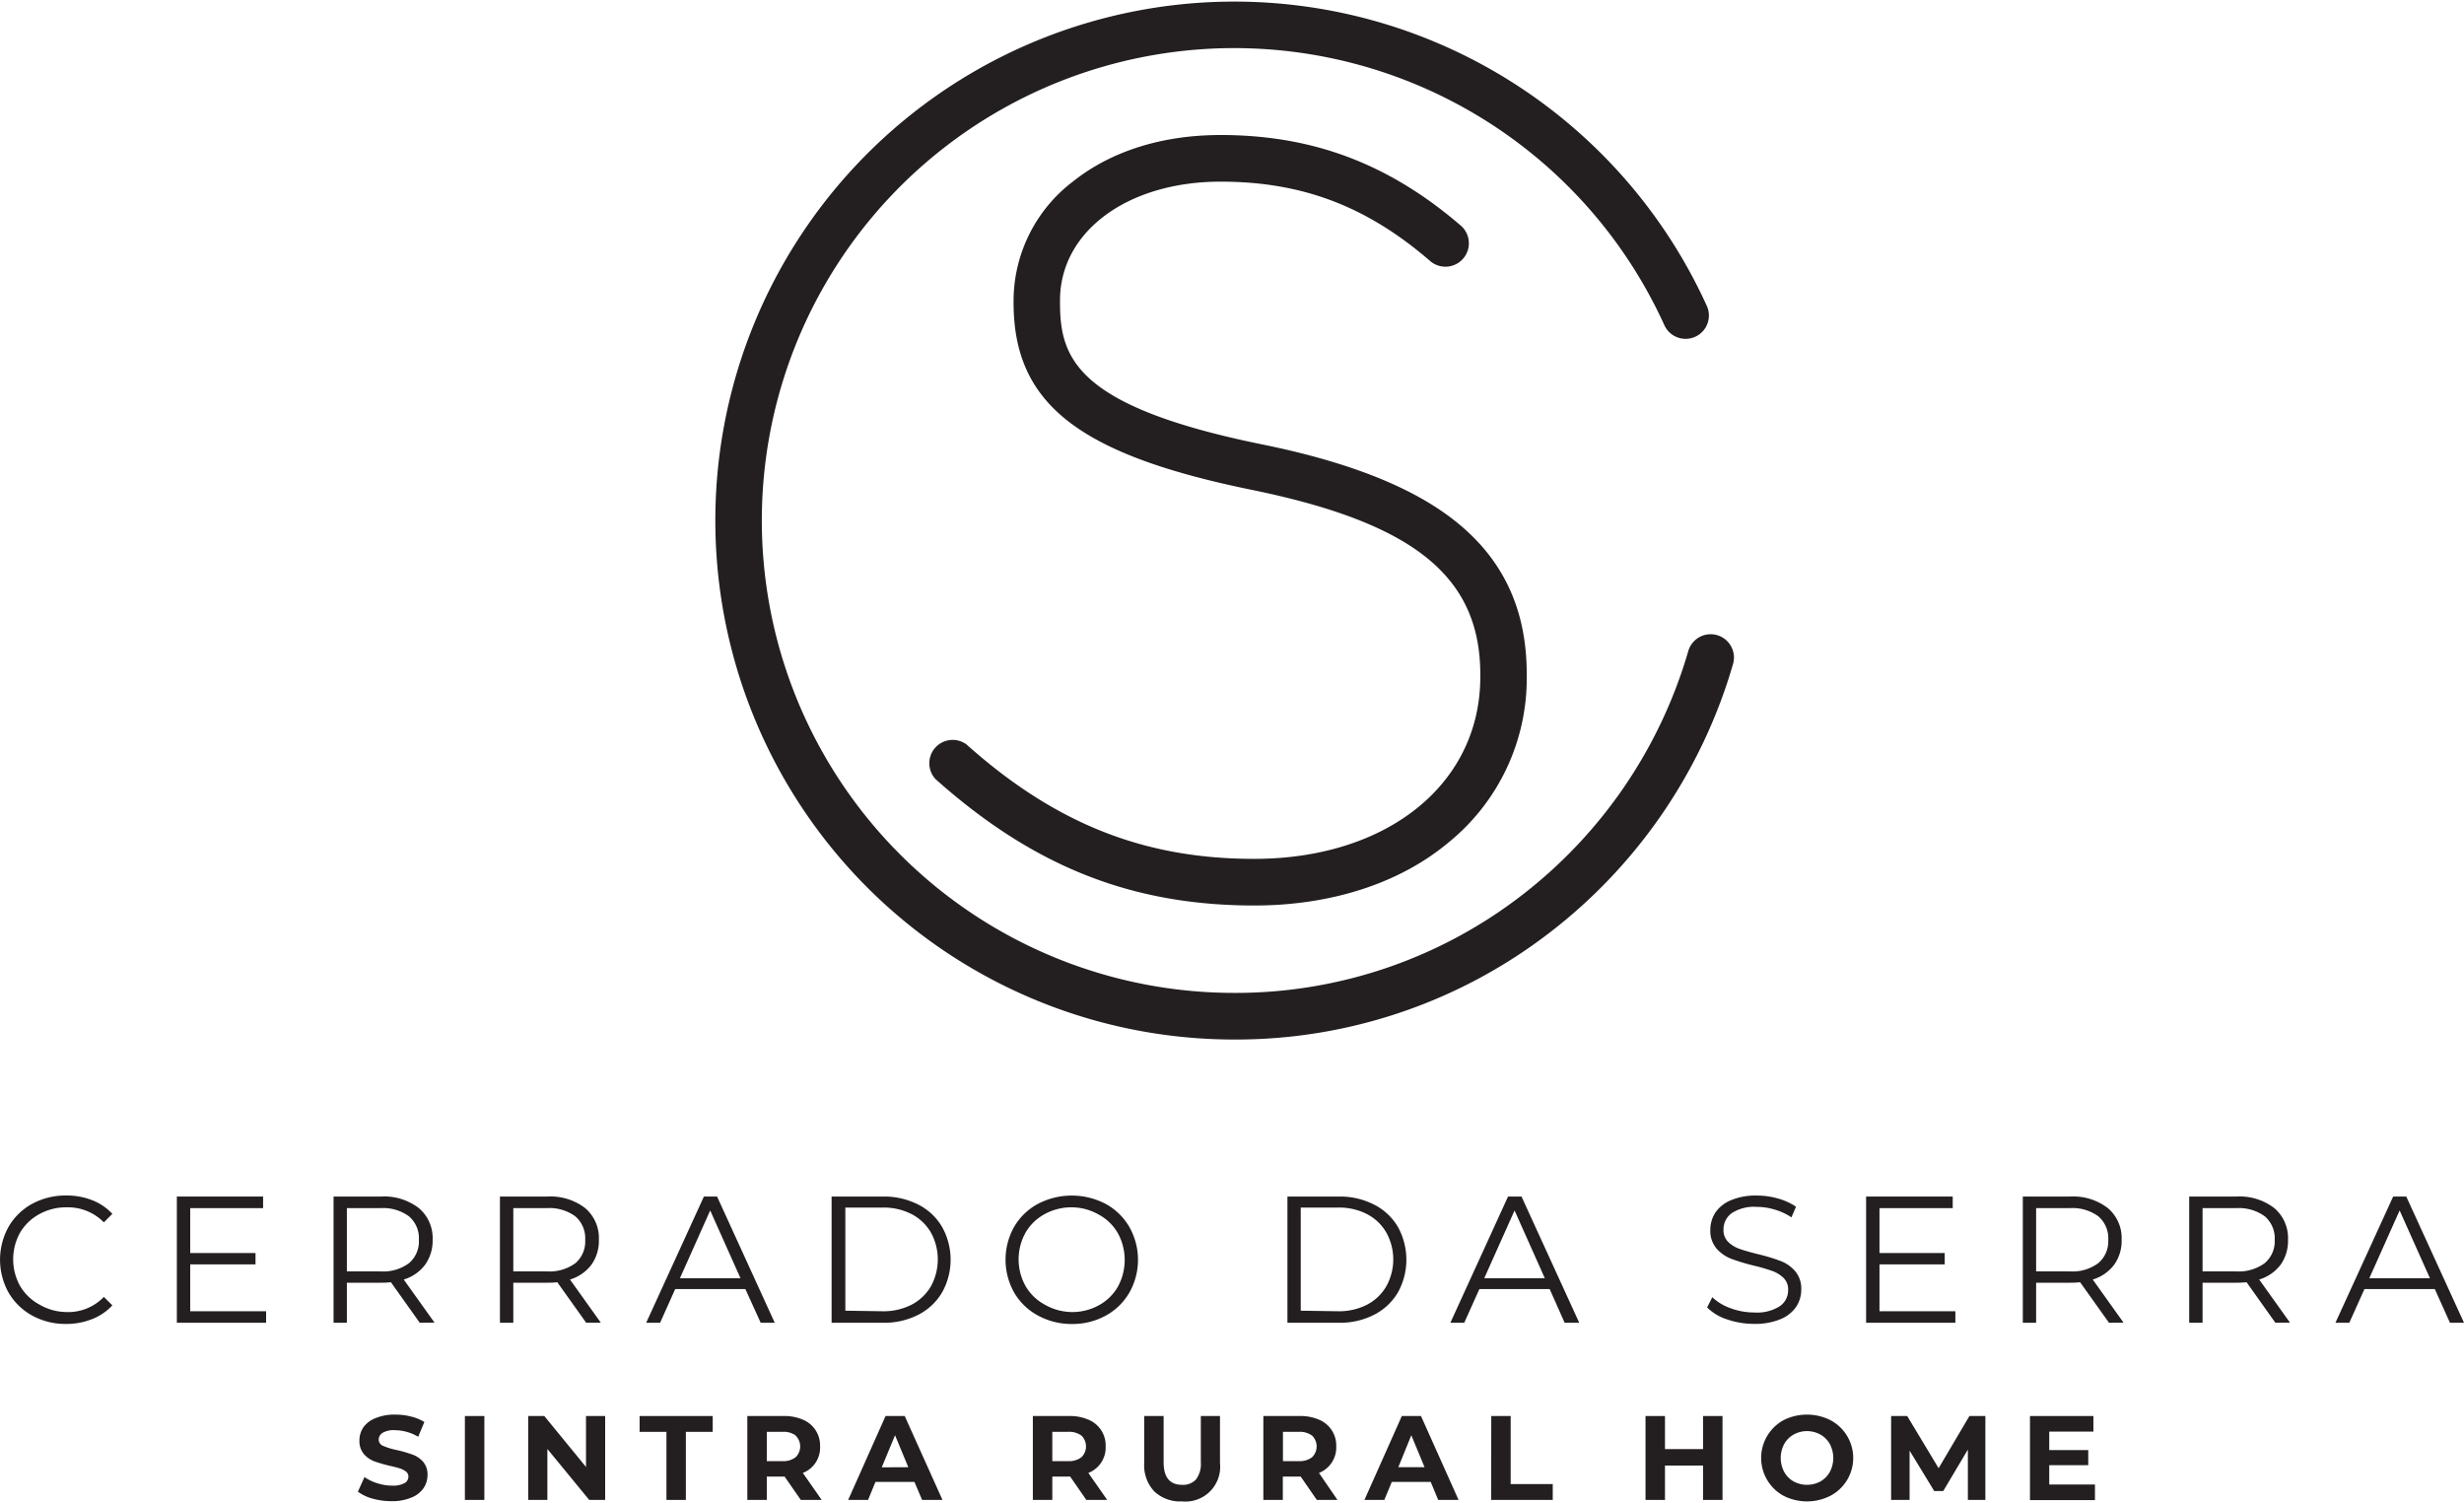
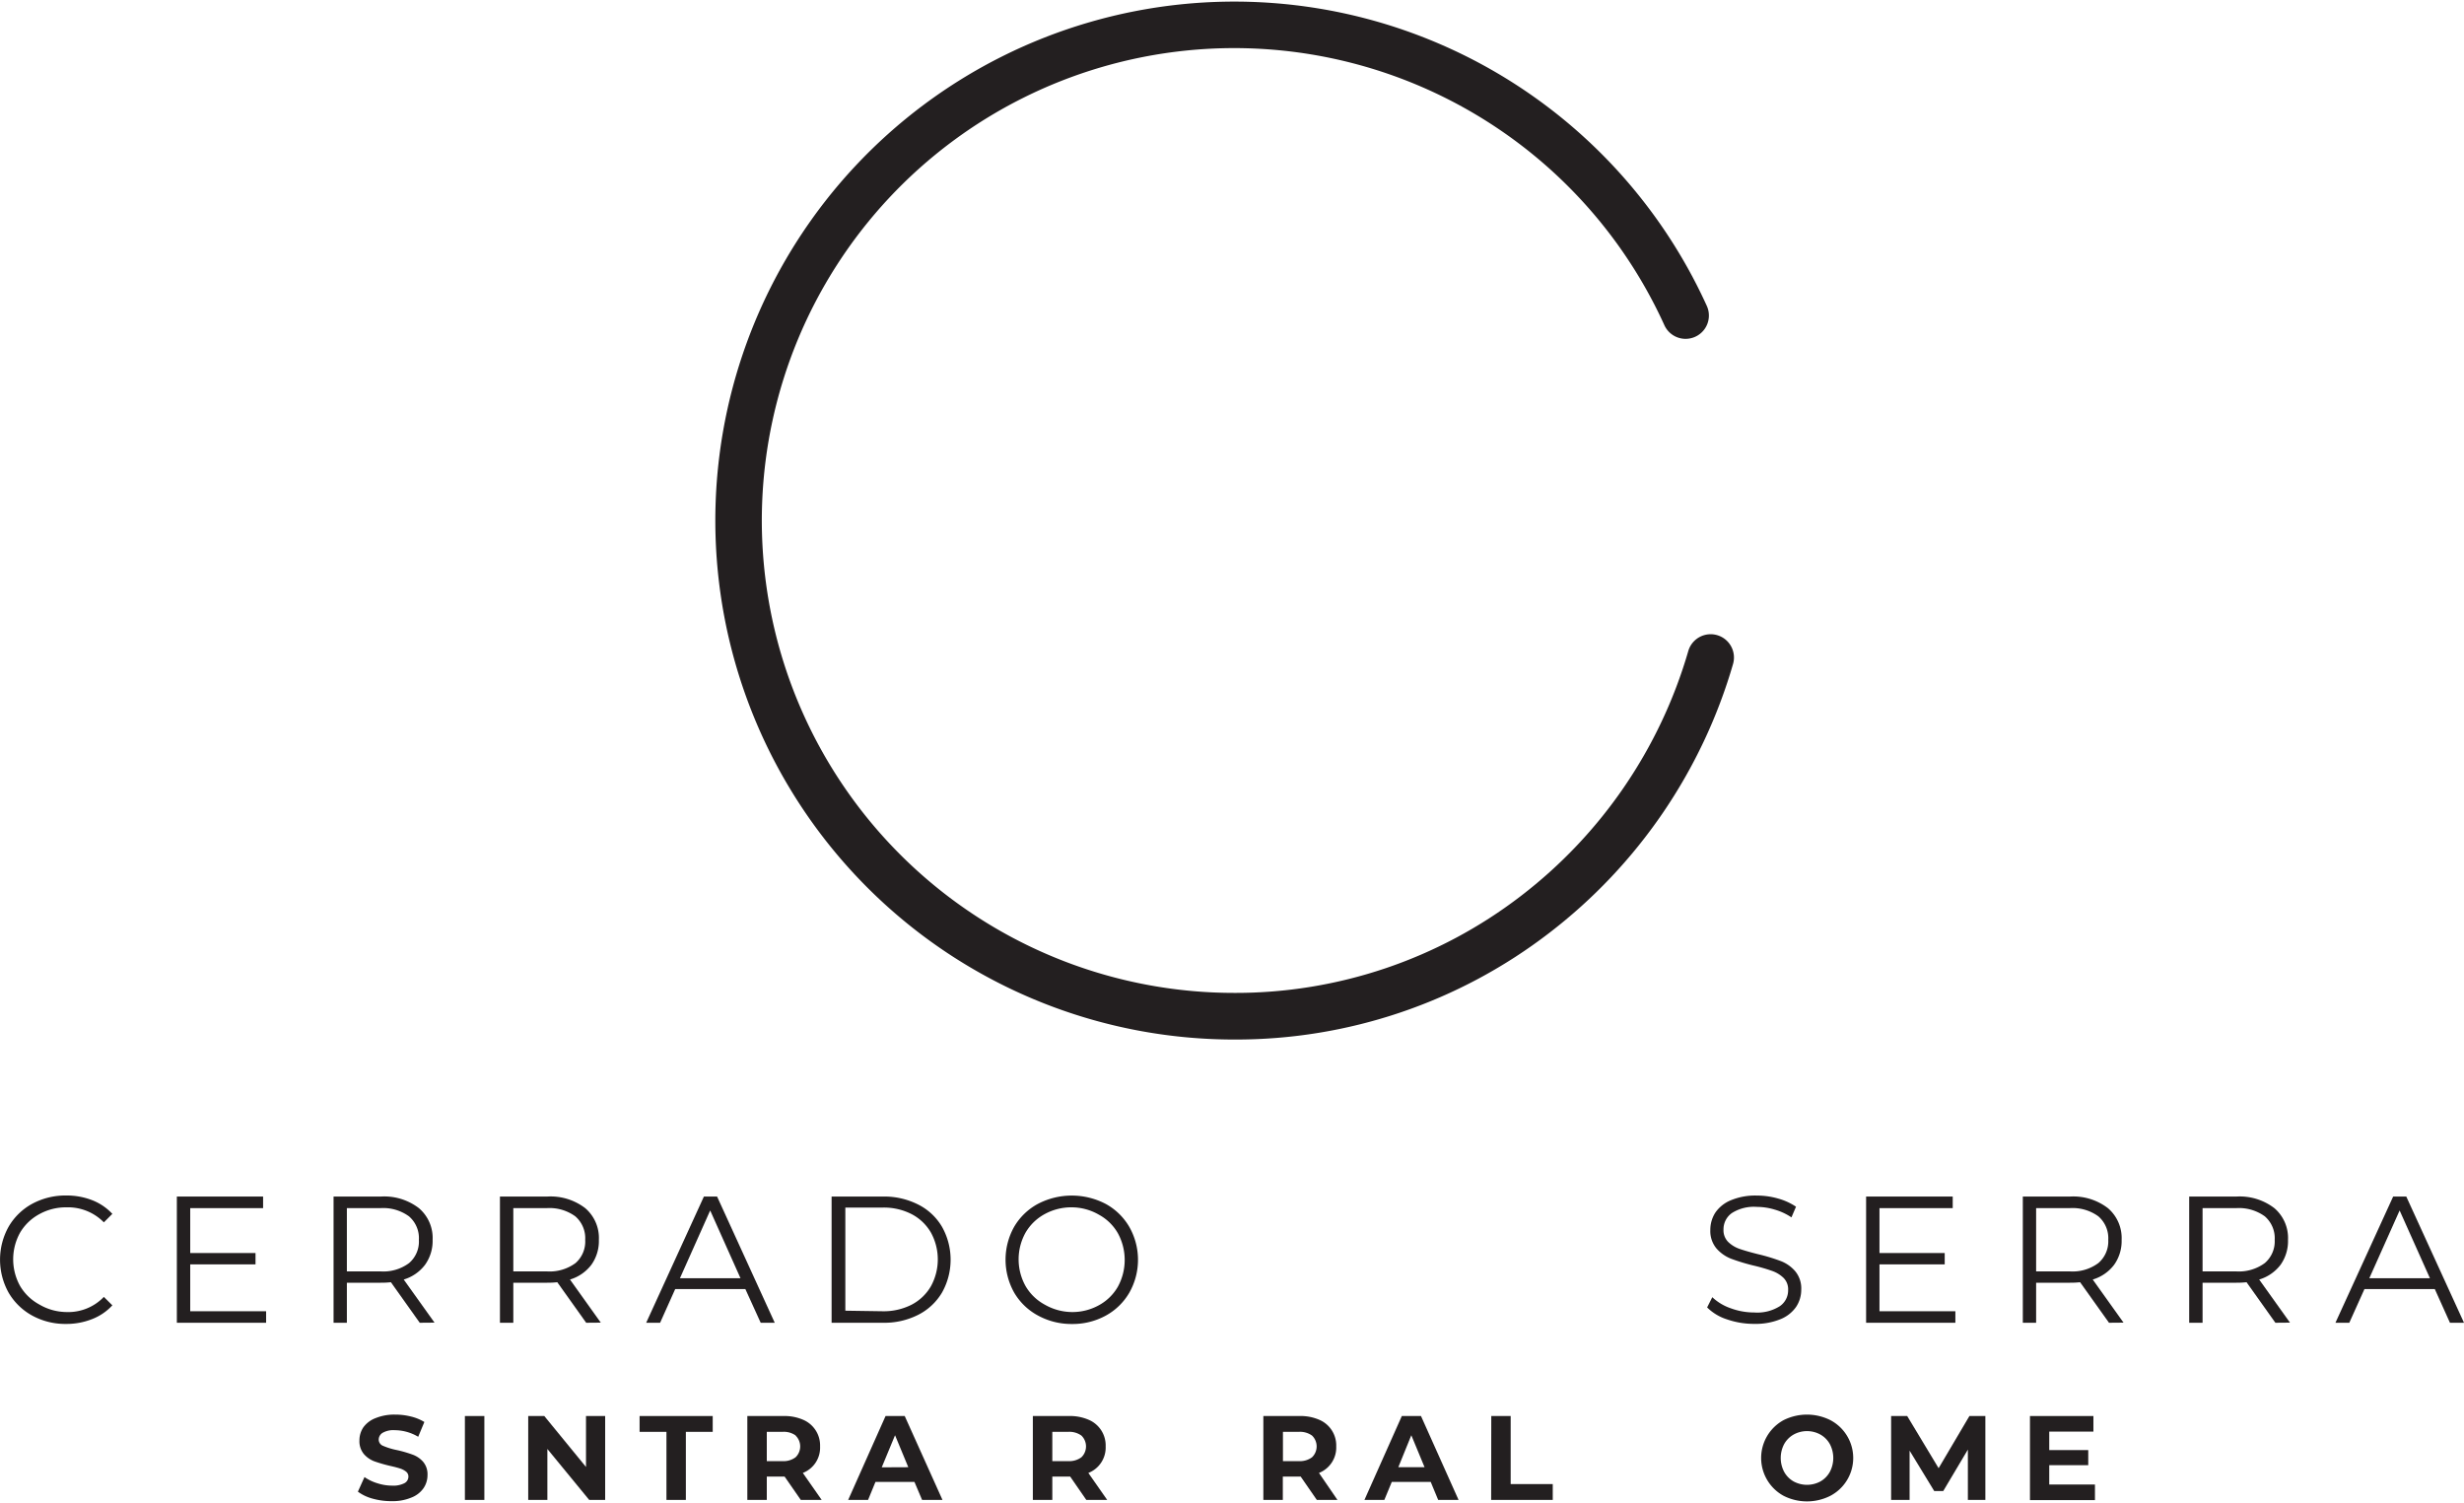
<svg xmlns="http://www.w3.org/2000/svg" id="Logo Cerrado da Serra" data-name="Logo Cerrado da Serra" width="1600" height="976" viewBox="0 0 400 244">
  <defs>
    <style>.cls-1{fill:#231f20;}</style>
  </defs>
  <title>logo-black-cerrado-da-serra</title>
-   <path class="cls-1" d="M203.63,147c-19.9,0-35.86-6.33-51.75-20.51a3.79,3.79,0,0,1,5-5.65c14.4,12.86,28.81,18.59,46.71,18.59,21.62,0,36.72-12.15,36.72-29.56v-.35c0-15.93-10.76-24.61-37.12-30-28.17-5.77-38.65-14-38.65-30.42v-.35a24.39,24.39,0,0,1,9.61-19.26c6.2-4.95,14.51-7.57,24-7.57,15,0,27.34,4.68,39,14.71a3.79,3.79,0,1,1-5,5.73c-10.3-8.9-20.79-12.87-34-12.87-15.11,0-26.07,8.1-26.07,19.26v.35c0,8.93,2.45,16.83,32.59,23,14.87,3,25.46,7.33,32.36,13.14,7.28,6.13,10.82,14.07,10.82,24.26v.35a34.31,34.31,0,0,1-12.8,27C227.13,143.44,216,147,203.63,147Z" />
  <path class="cls-1" d="M200.36,168.76a84.25,84.25,0,1,1,76.72-119.1,3.78,3.78,0,1,1-6.89,3.13,76.69,76.69,0,1,0-69.83,108.4,76,76,0,0,0,46.53-15.73,77.21,77.21,0,0,0,27.18-39.76,3.78,3.78,0,1,1,7.27,2.09,84.75,84.75,0,0,1-29.86,43.68A83.43,83.43,0,0,1,200.36,168.76Z" />
  <path class="cls-1" d="M5.22,213.57a10,10,0,0,1-3.83-3.73,11,11,0,0,1,0-10.68,9.89,9.89,0,0,1,3.85-3.74,11.34,11.34,0,0,1,5.5-1.34,11.39,11.39,0,0,1,4.22.76,8.91,8.91,0,0,1,3.28,2.22l-1.38,1.38A8.16,8.16,0,0,0,10.8,196a8.93,8.93,0,0,0-4.42,1.11,8.09,8.09,0,0,0-3.12,3,8.93,8.93,0,0,0,0,8.66,8.07,8.07,0,0,0,3.12,3A8.83,8.83,0,0,0,10.8,213a8,8,0,0,0,6.06-2.46l1.38,1.37a8.76,8.76,0,0,1-3.3,2.24,11.29,11.29,0,0,1-4.23.78A11.17,11.17,0,0,1,5.22,213.57Z" />
  <path class="cls-1" d="M43.2,212.87v1.87H28.71V194.25h14v1.88H30.88v7.29h10.6v1.84H30.88v7.61Z" />
  <path class="cls-1" d="M68.14,214.74l-4.68-6.58a14.65,14.65,0,0,1-1.64.08H56.31v6.5H54.15V194.25h7.67A9.23,9.23,0,0,1,68,196.13a6.35,6.35,0,0,1,2.23,5.15A6.64,6.64,0,0,1,69,205.33a6.75,6.75,0,0,1-3.46,2.39l5,7Zm-1.73-9.69A4.61,4.61,0,0,0,68,201.28a4.66,4.66,0,0,0-1.61-3.82,7.1,7.1,0,0,0-4.65-1.33H56.31V206.4h5.45A7,7,0,0,0,66.41,205.05Z" />
  <path class="cls-1" d="M95.16,214.74l-4.69-6.58a14.41,14.41,0,0,1-1.64.08h-5.5v6.5H81.16V194.25h7.67A9.24,9.24,0,0,1,95,196.13a6.37,6.37,0,0,1,2.22,5.15A6.64,6.64,0,0,1,96,205.33a6.78,6.78,0,0,1-3.47,2.39l5,7Zm-1.73-9.69A4.64,4.64,0,0,0,95,201.28a4.69,4.69,0,0,0-1.61-3.82,7.13,7.13,0,0,0-4.66-1.33H83.33V206.4h5.44A7.08,7.08,0,0,0,93.43,205.05Z" />
  <path class="cls-1" d="M121,209.27H109.61l-2.45,5.47H104.9l9.37-20.49h2.14l9.36,20.49h-2.28Zm-.79-1.76-4.92-11-4.91,11Z" />
  <path class="cls-1" d="M135,194.25h8.34a12.18,12.18,0,0,1,5.74,1.31,9.33,9.33,0,0,1,3.86,3.63,10.91,10.91,0,0,1,0,10.62,9.46,9.46,0,0,1-3.86,3.63,12.17,12.17,0,0,1-5.74,1.3H135Zm8.23,18.62A10,10,0,0,0,148,211.8a7.77,7.77,0,0,0,3.13-3,9.06,9.06,0,0,0,0-8.69,7.75,7.75,0,0,0-3.13-3,9.86,9.86,0,0,0-4.71-1.07h-6.06v16.74Z" />
  <path class="cls-1" d="M168.49,213.56a9.9,9.9,0,0,1-3.86-3.73,10.91,10.91,0,0,1,0-10.66,9.9,9.9,0,0,1,3.86-3.73,11.9,11.9,0,0,1,11,0,9.93,9.93,0,0,1,3.84,3.74,10.82,10.82,0,0,1,0,10.68,9.91,9.91,0,0,1-3.84,3.73,11.17,11.17,0,0,1-5.49,1.35A11.34,11.34,0,0,1,168.49,213.56Zm9.91-1.67a7.9,7.9,0,0,0,3.07-3,9.06,9.06,0,0,0,0-8.69,7.87,7.87,0,0,0-3.07-3A8.86,8.86,0,0,0,174,196a9,9,0,0,0-4.41,1.1,8,8,0,0,0-3.1,3,8.92,8.92,0,0,0,0,8.69,8,8,0,0,0,3.1,3A9,9,0,0,0,174,213,8.86,8.86,0,0,0,178.4,211.89Z" />
-   <path class="cls-1" d="M209,194.25h8.34a12.14,12.14,0,0,1,5.73,1.31,9.42,9.42,0,0,1,3.87,3.63,11,11,0,0,1,0,10.62,9.55,9.55,0,0,1-3.87,3.63,12.13,12.13,0,0,1-5.73,1.3H209Zm8.22,18.62a9.92,9.92,0,0,0,4.71-1.07,7.71,7.71,0,0,0,3.13-3,9,9,0,0,0,0-8.69,7.69,7.69,0,0,0-3.13-3,9.8,9.8,0,0,0-4.71-1.07h-6.06v16.74Z" />
-   <path class="cls-1" d="M251.57,209.27H240.16l-2.46,5.47h-2.25l9.36-20.49H247l9.37,20.49H254Zm-.79-1.76-4.91-11-4.92,11Z" />
  <path class="cls-1" d="M280.36,214.19a8,8,0,0,1-3.23-1.94l.84-1.66a8.25,8.25,0,0,0,3,1.8,11,11,0,0,0,3.81.68,6.88,6.88,0,0,0,4.12-1,3.1,3.1,0,0,0,1.38-2.62,2.61,2.61,0,0,0-.75-2,5.13,5.13,0,0,0-1.83-1.12,29.17,29.17,0,0,0-3-.87,32.33,32.33,0,0,1-3.69-1.12,6.11,6.11,0,0,1-2.36-1.66,4.4,4.4,0,0,1-1-3,5.17,5.17,0,0,1,.82-2.83,5.65,5.65,0,0,1,2.52-2,10.27,10.27,0,0,1,4.22-.76,12.41,12.41,0,0,1,3.43.48,9.94,9.94,0,0,1,2.92,1.33l-.74,1.73a9.68,9.68,0,0,0-2.75-1.27,10,10,0,0,0-2.86-.43,6.66,6.66,0,0,0-4.06,1,3.22,3.22,0,0,0-1.36,2.68,2.68,2.68,0,0,0,.75,2,5,5,0,0,0,1.87,1.14c.75.26,1.76.55,3,.86a30.13,30.13,0,0,1,3.64,1.1,5.85,5.85,0,0,1,2.36,1.64,4.35,4.35,0,0,1,1,3,5,5,0,0,1-.84,2.82,5.64,5.64,0,0,1-2.56,2,10.65,10.65,0,0,1-4.24.75A13.33,13.33,0,0,1,280.36,214.19Z" />
  <path class="cls-1" d="M317.43,212.87v1.87H302.94V194.25H317v1.88H305.11v7.29H315.7v1.84H305.11v7.61Z" />
  <path class="cls-1" d="M342.37,214.74l-4.69-6.58a14.35,14.35,0,0,1-1.63.08h-5.51v6.5h-2.16V194.25h7.67a9.23,9.23,0,0,1,6.14,1.88,6.38,6.38,0,0,1,2.23,5.15,6.64,6.64,0,0,1-1.22,4.05,6.74,6.74,0,0,1-3.47,2.39l5,7Zm-1.73-9.69a4.64,4.64,0,0,0,1.61-3.77,4.69,4.69,0,0,0-1.61-3.82,7.1,7.1,0,0,0-4.65-1.33h-5.45V206.4H336A7,7,0,0,0,340.64,205.05Z" />
  <path class="cls-1" d="M369.38,214.74l-4.68-6.58a14.53,14.53,0,0,1-1.64.08h-5.5v6.5h-2.17V194.25h7.67a9.24,9.24,0,0,1,6.15,1.88,6.37,6.37,0,0,1,2.22,5.15,6.64,6.64,0,0,1-1.21,4.05,6.78,6.78,0,0,1-3.47,2.39l5,7Zm-1.72-9.69a4.64,4.64,0,0,0,1.61-3.77,4.69,4.69,0,0,0-1.61-3.82,7.15,7.15,0,0,0-4.66-1.33h-5.44V206.4H363A7.09,7.09,0,0,0,367.66,205.05Z" />
  <path class="cls-1" d="M395.26,209.27H383.84l-2.46,5.47h-2.25l9.37-20.49h2.13L400,214.74h-2.28Zm-.79-1.76-4.92-11-4.92,11Z" />
  <path class="cls-1" d="M60.52,243.3a7.17,7.17,0,0,1-2.42-1.14l1.07-2.37a7.35,7.35,0,0,0,2.08,1,7.79,7.79,0,0,0,2.41.39,3.93,3.93,0,0,0,2-.4,1.2,1.2,0,0,0,.64-1.06,1,1,0,0,0-.38-.81,3,3,0,0,0-1-.52c-.4-.13-.93-.27-1.61-.42a24.16,24.16,0,0,1-2.55-.74,4.21,4.21,0,0,1-1.7-1.19,3.23,3.23,0,0,1-.71-2.18,3.77,3.77,0,0,1,.64-2.15A4.35,4.35,0,0,1,61,230.21a8,8,0,0,1,3.16-.56,10.35,10.35,0,0,1,2.55.31,7.55,7.55,0,0,1,2.18.89l-1,2.4a7.55,7.55,0,0,0-3.78-1.07,3.54,3.54,0,0,0-2,.43,1.3,1.3,0,0,0-.63,1.12,1.1,1.1,0,0,0,.73,1,11.2,11.2,0,0,0,2.23.68,20.15,20.15,0,0,1,2.55.74,4.14,4.14,0,0,1,1.7,1.16,3.13,3.13,0,0,1,.71,2.16,3.74,3.74,0,0,1-.65,2.13,4.27,4.27,0,0,1-2,1.53,7.85,7.85,0,0,1-3.17.57A11.2,11.2,0,0,1,60.52,243.3Z" />
  <path class="cls-1" d="M75.47,229.88h3.16V243.5H75.47Z" />
  <path class="cls-1" d="M98.24,229.88V243.5H95.65l-6.79-8.27v8.27H85.75V229.88h2.61l6.77,8.27v-8.27Z" />
  <path class="cls-1" d="M108.19,232.45h-4.36v-2.57H115.7v2.57h-4.36V243.5h-3.15Z" />
  <path class="cls-1" d="M130,243.5l-2.63-3.79h-2.89v3.79h-3.16V229.88h5.9a7.58,7.58,0,0,1,3.14.6,4.53,4.53,0,0,1,2.77,4.34,4.4,4.4,0,0,1-2.8,4.3l3.06,4.38Zm-.8-10.44a3.29,3.29,0,0,0-2.16-.61h-2.56v4.75H127a3.24,3.24,0,0,0,2.16-.63,2.45,2.45,0,0,0,0-3.51Z" />
  <path class="cls-1" d="M148.45,240.58h-6.33l-1.2,2.92h-3.23l6.07-13.62h3.11L153,243.5h-3.31Zm-1-2.39L145.3,233l-2.16,5.21Z" />
  <path class="cls-1" d="M176.35,243.5l-2.62-3.79h-2.9v3.79h-3.16V229.88h5.9a7.58,7.58,0,0,1,3.14.6,4.52,4.52,0,0,1,2.78,4.34,4.42,4.42,0,0,1-2.81,4.3l3.06,4.38Zm-.79-10.44a3.33,3.33,0,0,0-2.16-.61h-2.57v4.75h2.57a3.27,3.27,0,0,0,2.16-.63,2.45,2.45,0,0,0,0-3.51Z" />
-   <path class="cls-1" d="M187.38,242.12a6.19,6.19,0,0,1-1.63-4.61v-7.63h3.15v7.51c0,2.44,1,3.66,3,3.66a2.85,2.85,0,0,0,2.26-.88,4.14,4.14,0,0,0,.78-2.78v-7.51h3.11v7.63a5.64,5.64,0,0,1-6.17,6.23A6.15,6.15,0,0,1,187.38,242.12Z" />
  <path class="cls-1" d="M213.77,243.5l-2.62-3.79h-2.9v3.79h-3.16V229.88H211a7.55,7.55,0,0,1,3.14.6,4.52,4.52,0,0,1,2.78,4.34,4.43,4.43,0,0,1-2.8,4.3l3,4.38ZM213,233.06a3.33,3.33,0,0,0-2.16-.61h-2.57v4.75h2.57a3.27,3.27,0,0,0,2.16-.63,2.45,2.45,0,0,0,0-3.51Z" />
  <path class="cls-1" d="M232.26,240.58h-6.32l-1.21,2.92H221.5l6.07-13.62h3.11l6.1,13.62h-3.31Zm-1-2.39L229.11,233,227,238.19Z" />
  <path class="cls-1" d="M242.09,229.88h3.15v11.05h6.83v2.57h-10Z" />
-   <path class="cls-1" d="M279.63,229.88V243.5h-3.16v-5.58h-6.18v5.58h-3.16V229.88h3.16v5.37h6.18v-5.37Z" />
  <path class="cls-1" d="M289.52,242.82a7,7,0,0,1,0-12.26,8.47,8.47,0,0,1,7.64,0,6.94,6.94,0,0,1,0,12.26,8.39,8.39,0,0,1-7.64,0Zm6-2.32a4,4,0,0,0,1.53-1.55,4.84,4.84,0,0,0,0-4.52,4,4,0,0,0-1.53-1.54,4.5,4.5,0,0,0-4.35,0,4,4,0,0,0-1.53,1.54,4.84,4.84,0,0,0,0,4.52,4,4,0,0,0,1.53,1.55,4.58,4.58,0,0,0,4.35,0Z" />
  <path class="cls-1" d="M319.46,243.5l0-8.17-4,6.73H314l-4-6.56v8h-3V229.88h2.61l5.1,8.47,5-8.47h2.59l0,13.62Z" />
  <path class="cls-1" d="M340.09,241v2.53H329.54V229.88h10.3v2.53h-7.17v3H339v2.45h-6.33V241Z" />
</svg>